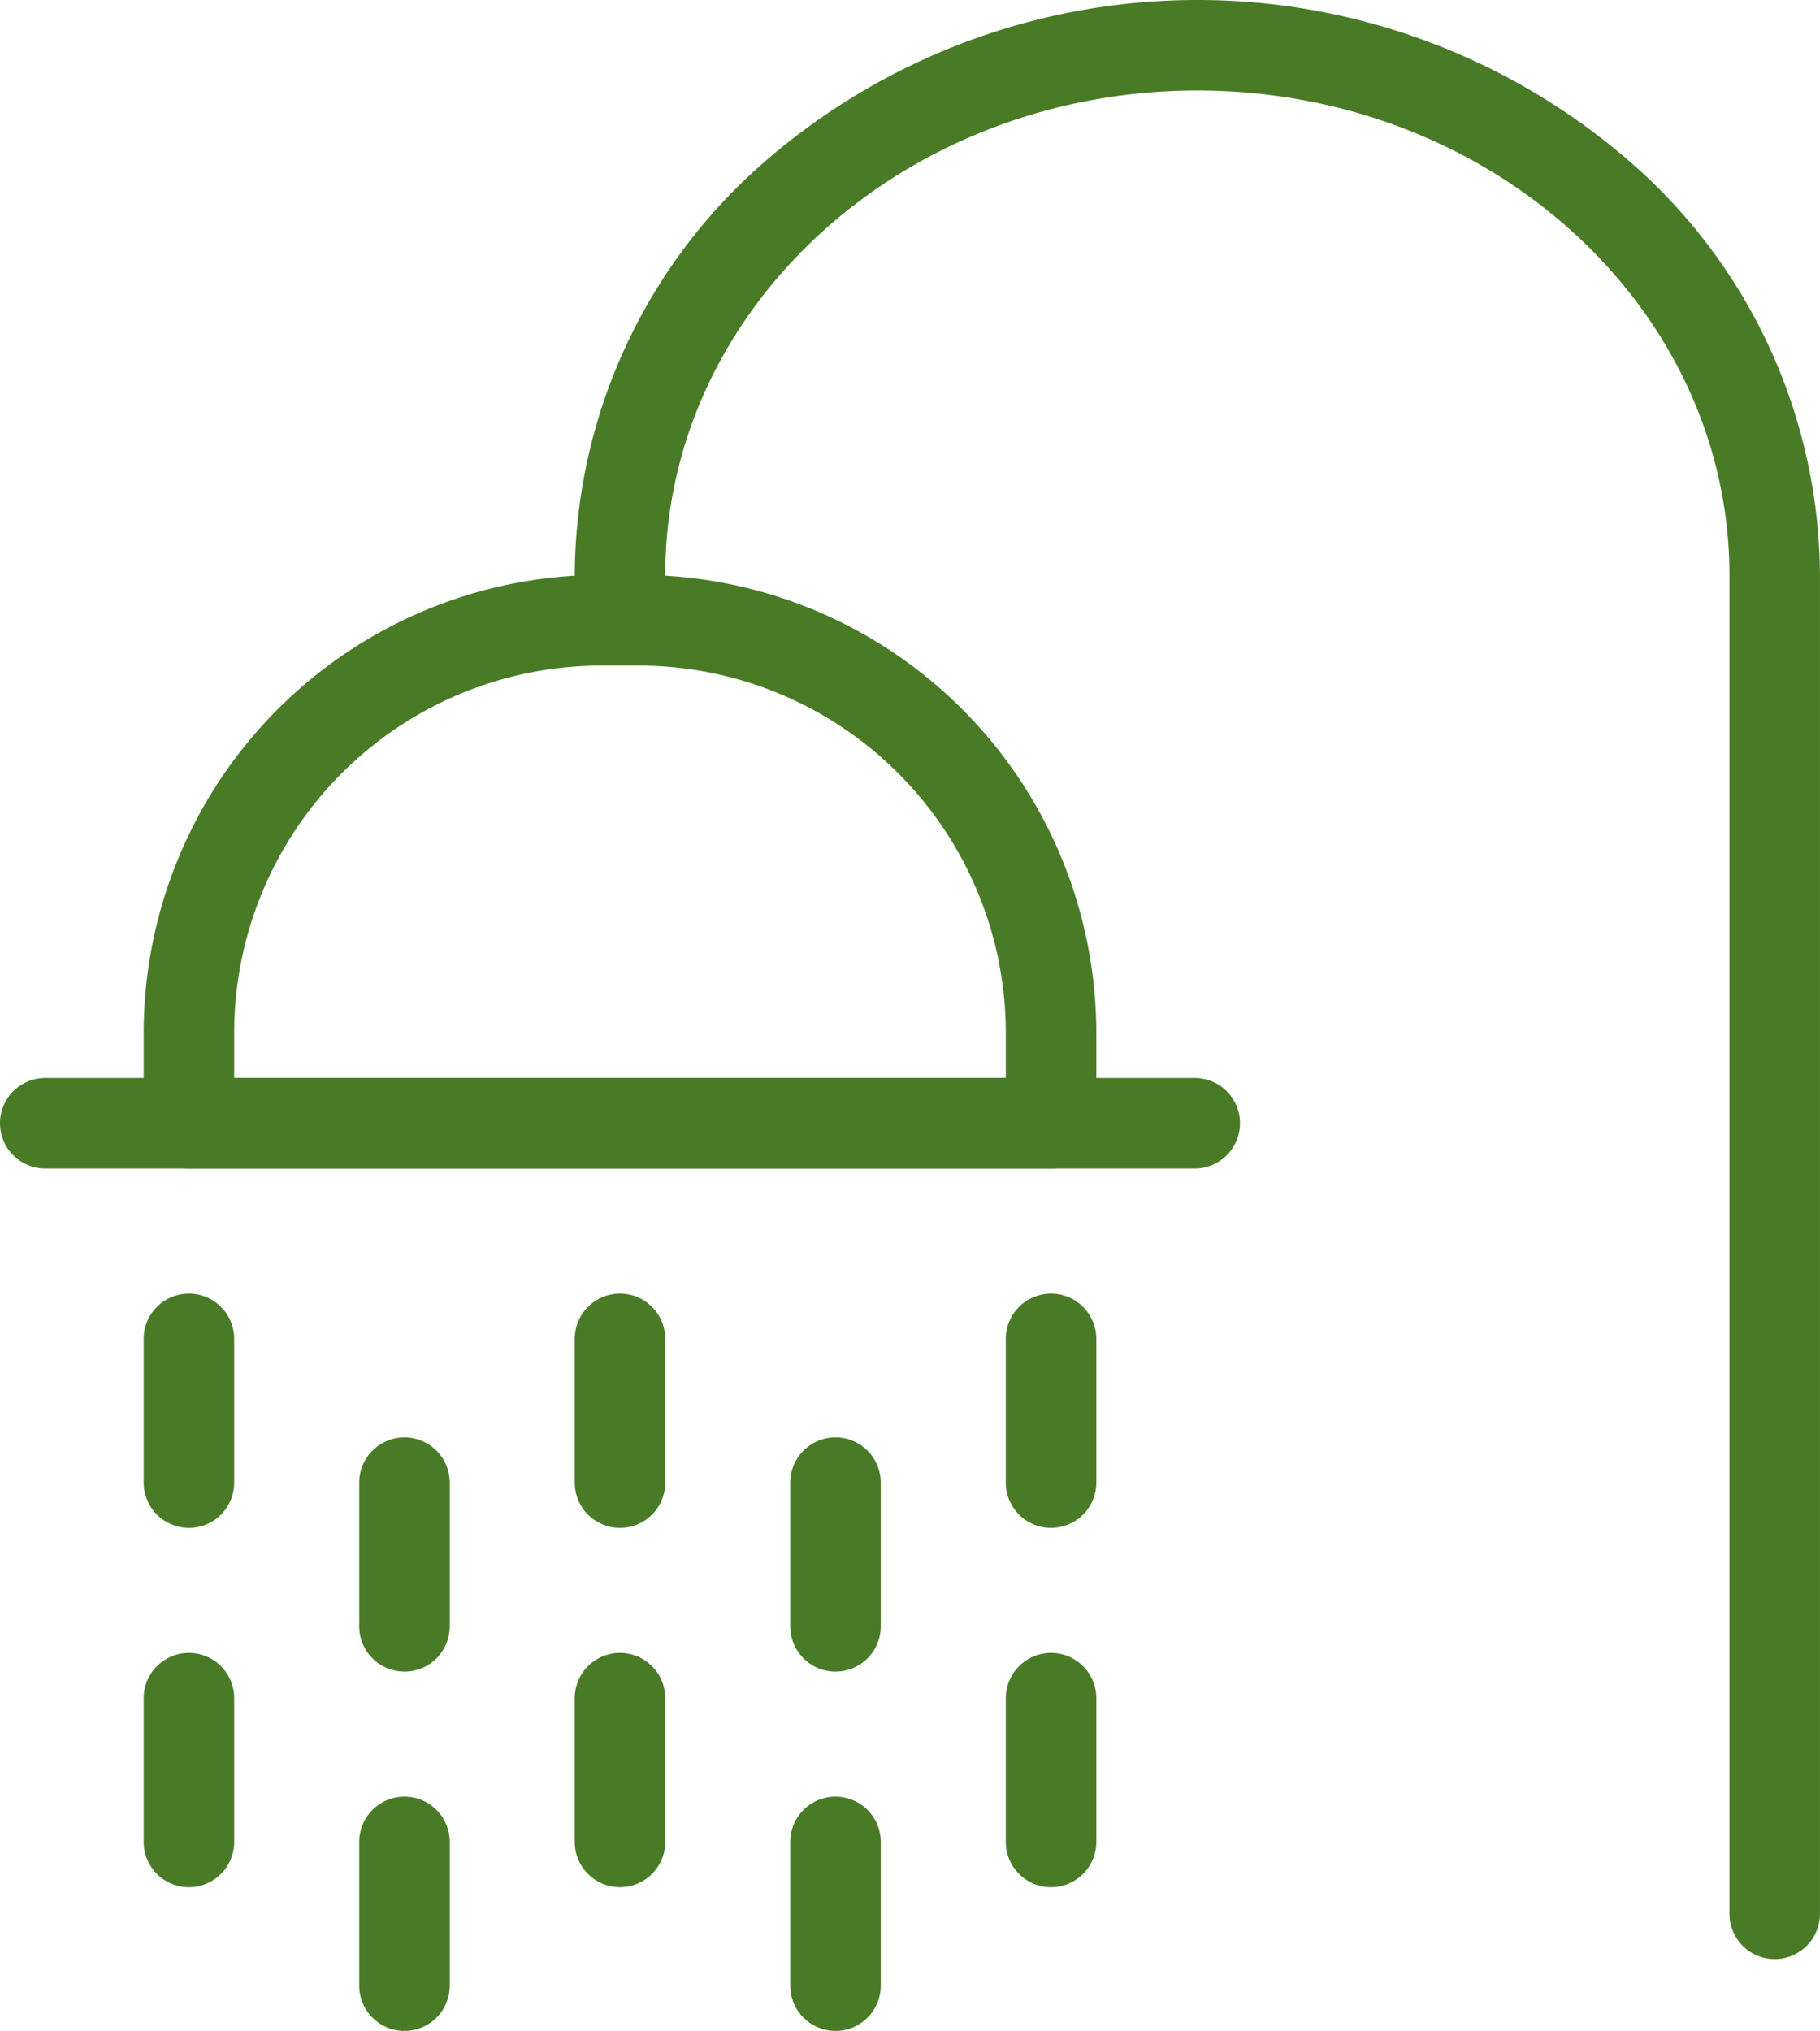
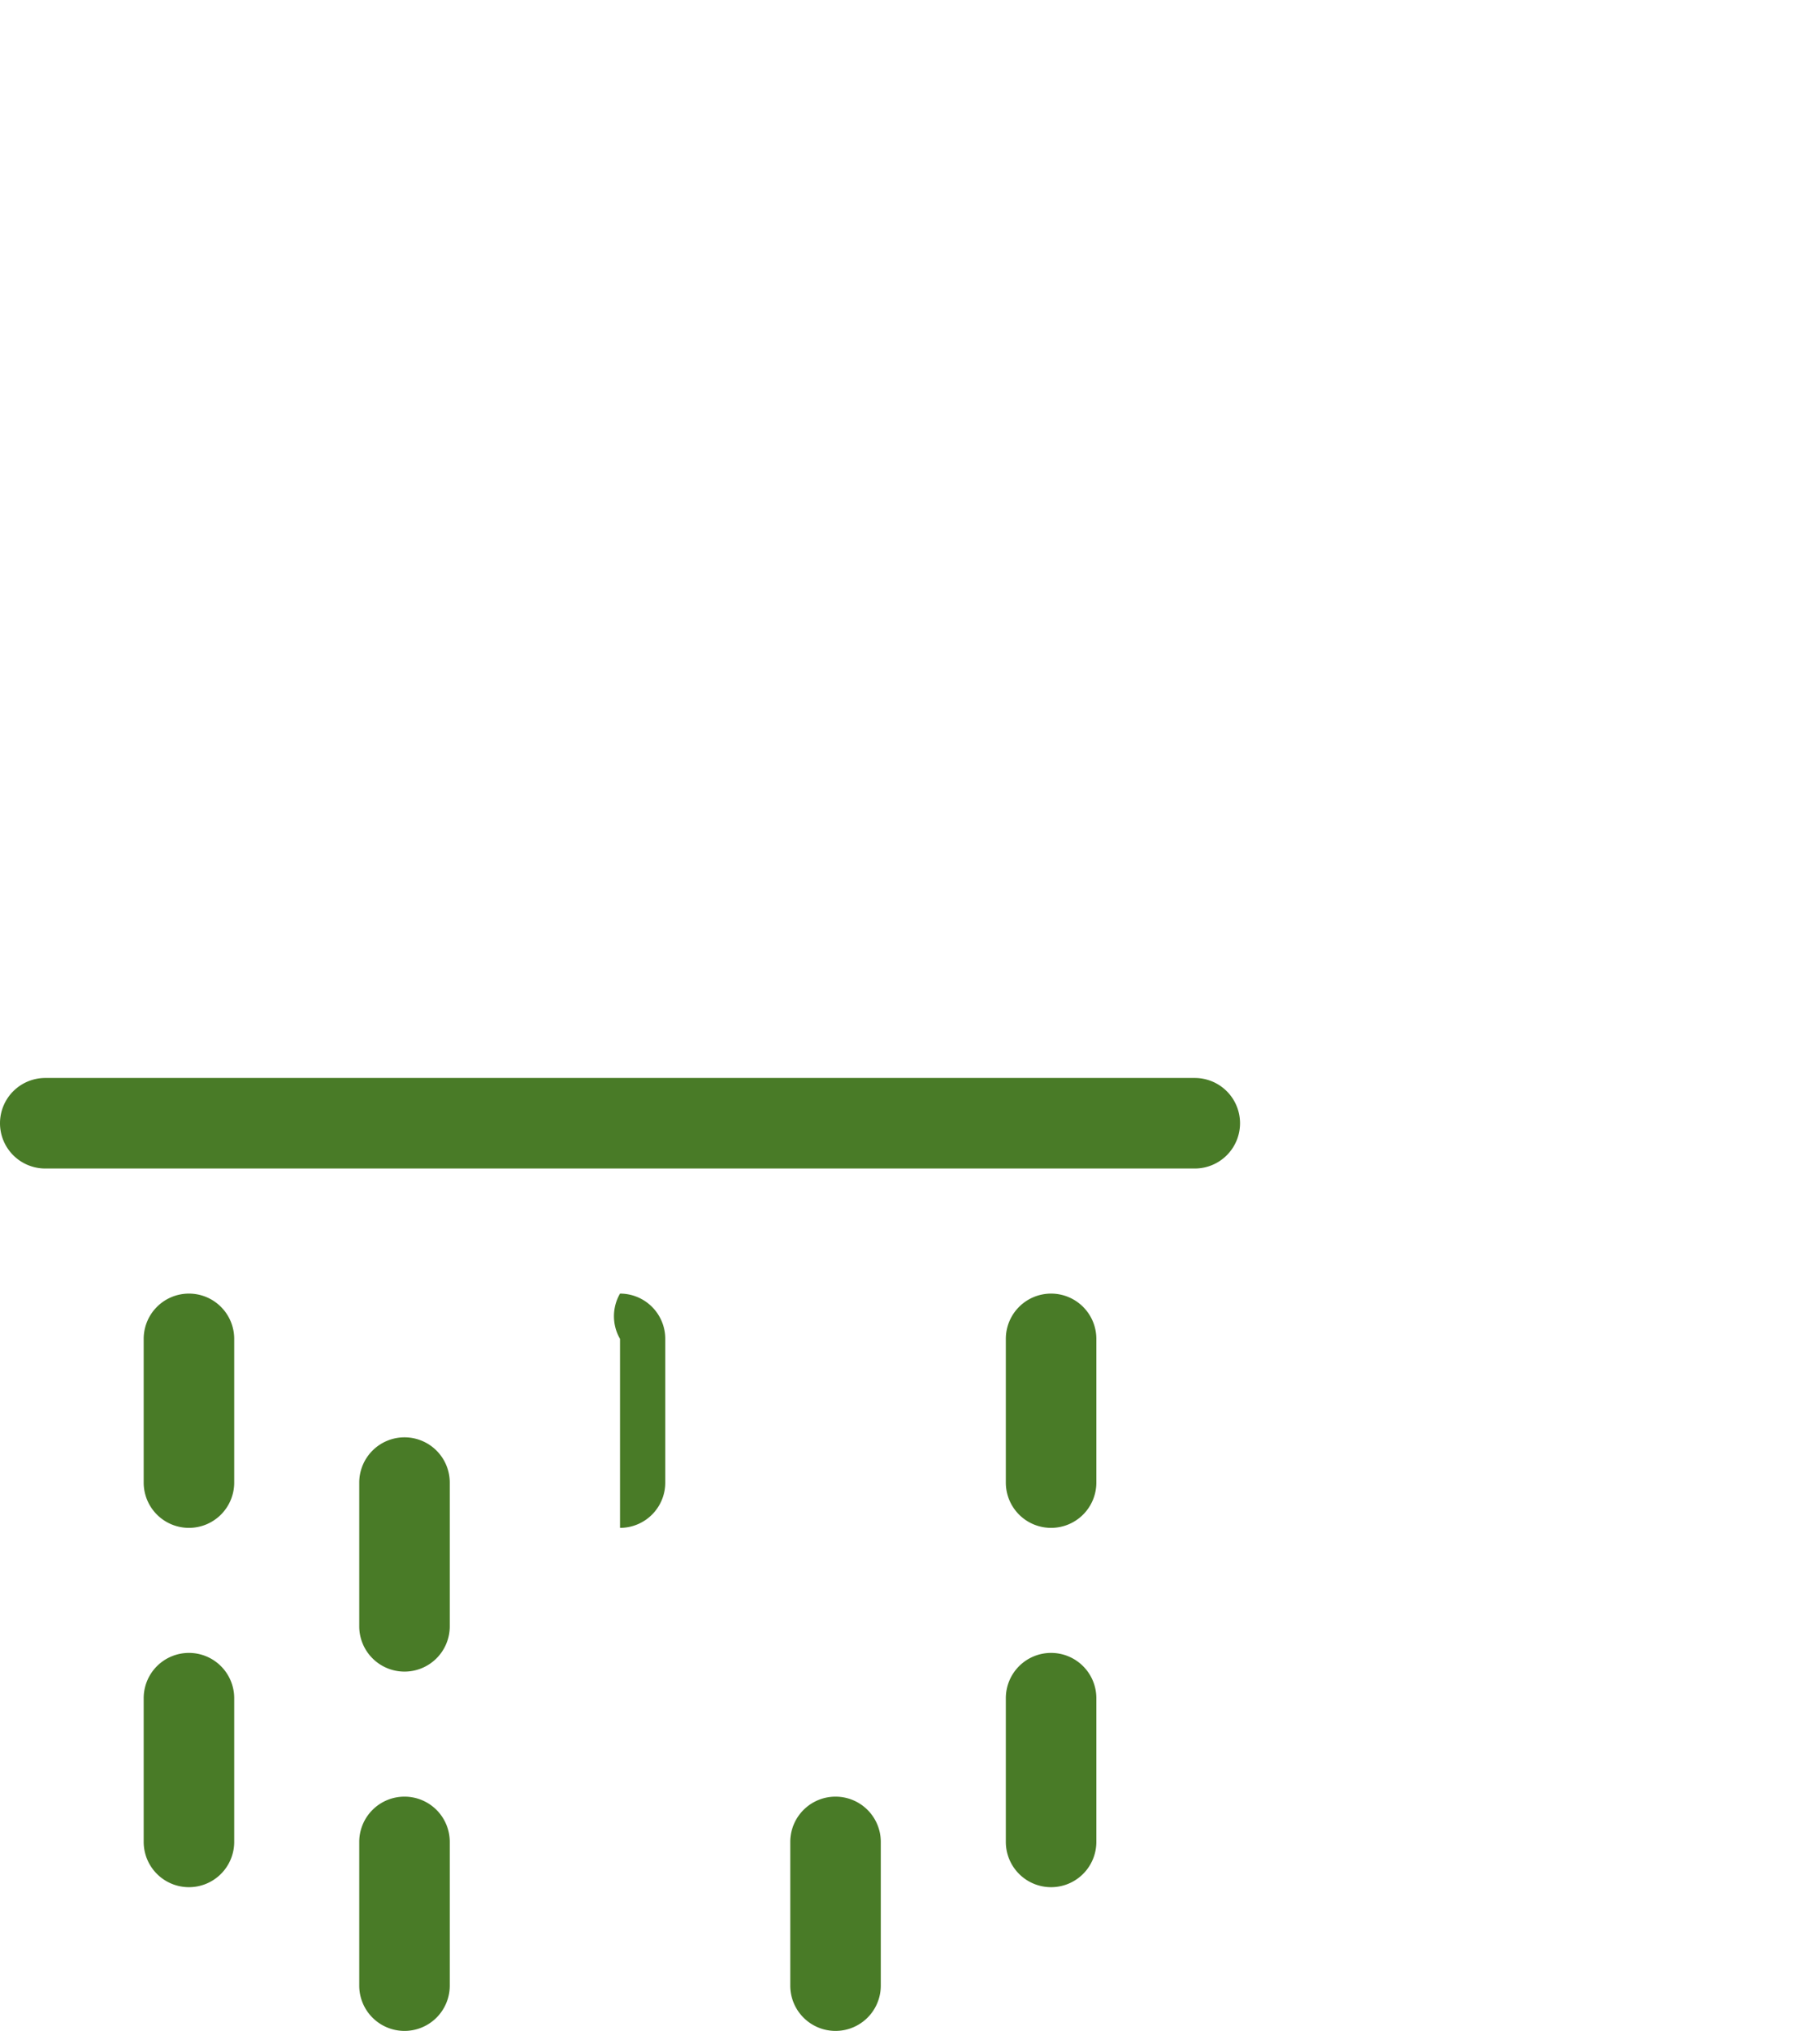
<svg xmlns="http://www.w3.org/2000/svg" width="40.215" height="44.862" viewBox="0 0 40.215 44.862">
-   <path d="M23.225,25.812H4.175a1,1,0,0,1-1-1v-2A10.121,10.121,0,0,1,13.285,12.7h.83a10.121,10.121,0,0,1,10.11,10.11v2A1,1,0,0,1,23.225,25.812Zm-18.05-2h17.05v-1a8.119,8.119,0,0,0-8.11-8.11h-.83a8.119,8.119,0,0,0-8.11,8.11Z" fill="#497b27" />
-   <path d="M39.215,43.275a1,1,0,0,1-1-1V12.711C38.215,6.8,32.941,2,26.458,2S14.7,6.8,14.7,12.711a1,1,0,0,1-2,0,12.161,12.161,0,0,1,4.06-9.018,14.577,14.577,0,0,1,19.394,0,12.161,12.161,0,0,1,4.06,9.018V42.275A1,1,0,0,1,39.215,43.275Z" fill="#497b27" />
  <path d="M0,4.175a1,1,0,0,1-1-1V0A1,1,0,0,1,0-1,1,1,0,0,1,1,0V3.175A1,1,0,0,1,0,4.175Z" transform="translate(4.175 29.575)" fill="#497b27" />
  <path d="M0,4.175a1,1,0,0,1-1-1V0A1,1,0,0,1,0-1,1,1,0,0,1,1,0V3.175A1,1,0,0,1,0,4.175Z" transform="translate(4.175 37.512)" fill="#497b27" />
  <path d="M0,4.175a1,1,0,0,1-1-1V0A1,1,0,0,1,0-1,1,1,0,0,1,1,0V3.175A1,1,0,0,1,0,4.175Z" transform="translate(8.938 32.75)" fill="#497b27" />
  <path d="M0,4.175a1,1,0,0,1-1-1V0A1,1,0,0,1,0-1,1,1,0,0,1,1,0V3.175A1,1,0,0,1,0,4.175Z" transform="translate(8.938 40.687)" fill="#497b27" />
-   <path d="M0,4.175a1,1,0,0,1-1-1V0A1,1,0,0,1,0-1,1,1,0,0,1,1,0V3.175A1,1,0,0,1,0,4.175Z" transform="translate(13.7 29.575)" fill="#497b27" />
-   <path d="M0,4.175a1,1,0,0,1-1-1V0A1,1,0,0,1,0-1,1,1,0,0,1,1,0V3.175A1,1,0,0,1,0,4.175Z" transform="translate(13.7 37.512)" fill="#497b27" />
-   <path d="M0,4.175a1,1,0,0,1-1-1V0A1,1,0,0,1,0-1,1,1,0,0,1,1,0V3.175A1,1,0,0,1,0,4.175Z" transform="translate(18.462 32.75)" fill="#497b27" />
+   <path d="M0,4.175V0A1,1,0,0,1,0-1,1,1,0,0,1,1,0V3.175A1,1,0,0,1,0,4.175Z" transform="translate(13.7 29.575)" fill="#497b27" />
  <path d="M0,4.175a1,1,0,0,1-1-1V0A1,1,0,0,1,0-1,1,1,0,0,1,1,0V3.175A1,1,0,0,1,0,4.175Z" transform="translate(18.462 40.687)" fill="#497b27" />
  <path d="M0,4.175a1,1,0,0,1-1-1V0A1,1,0,0,1,0-1,1,1,0,0,1,1,0V3.175A1,1,0,0,1,0,4.175Z" transform="translate(23.225 29.575)" fill="#497b27" />
  <path d="M0,4.175a1,1,0,0,1-1-1V0A1,1,0,0,1,0-1,1,1,0,0,1,1,0V3.175A1,1,0,0,1,0,4.175Z" transform="translate(23.225 37.512)" fill="#497b27" />
  <path d="M25.4,1H0A1,1,0,0,1-1,0,1,1,0,0,1,0-1H25.4a1,1,0,0,1,1,1A1,1,0,0,1,25.4,1Z" transform="translate(1 24.812)" fill="#497b27" />
</svg>